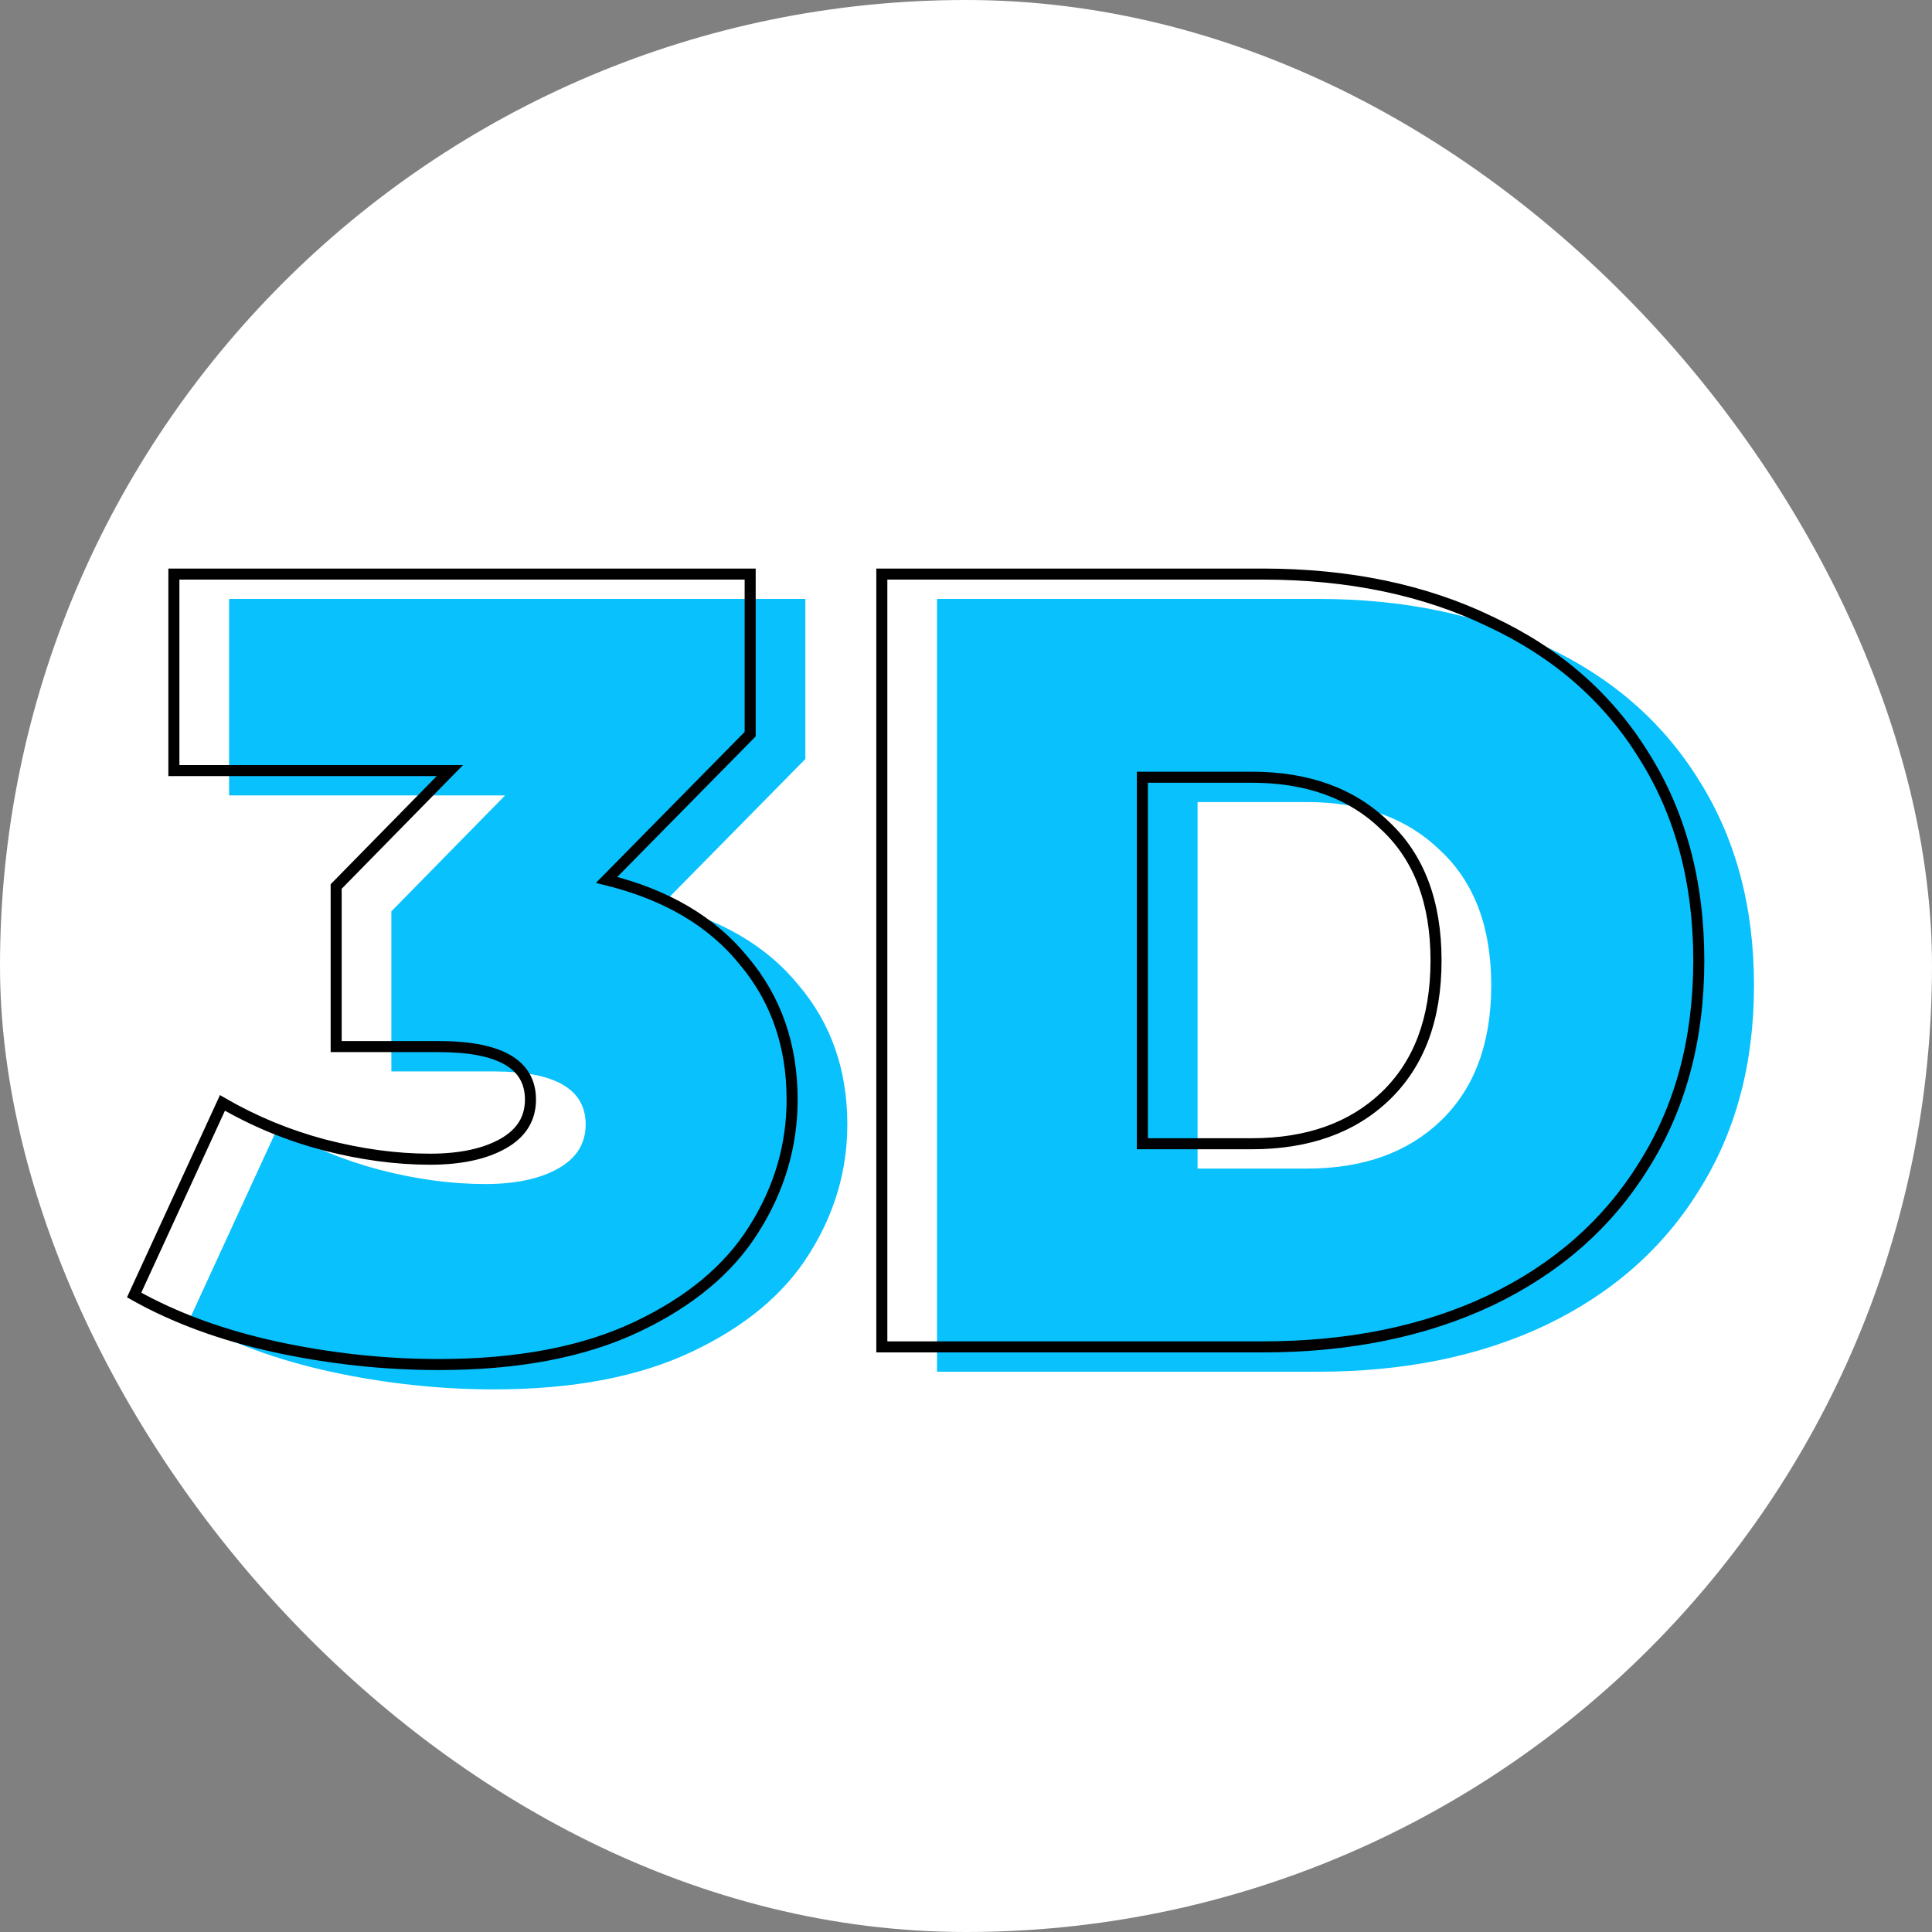
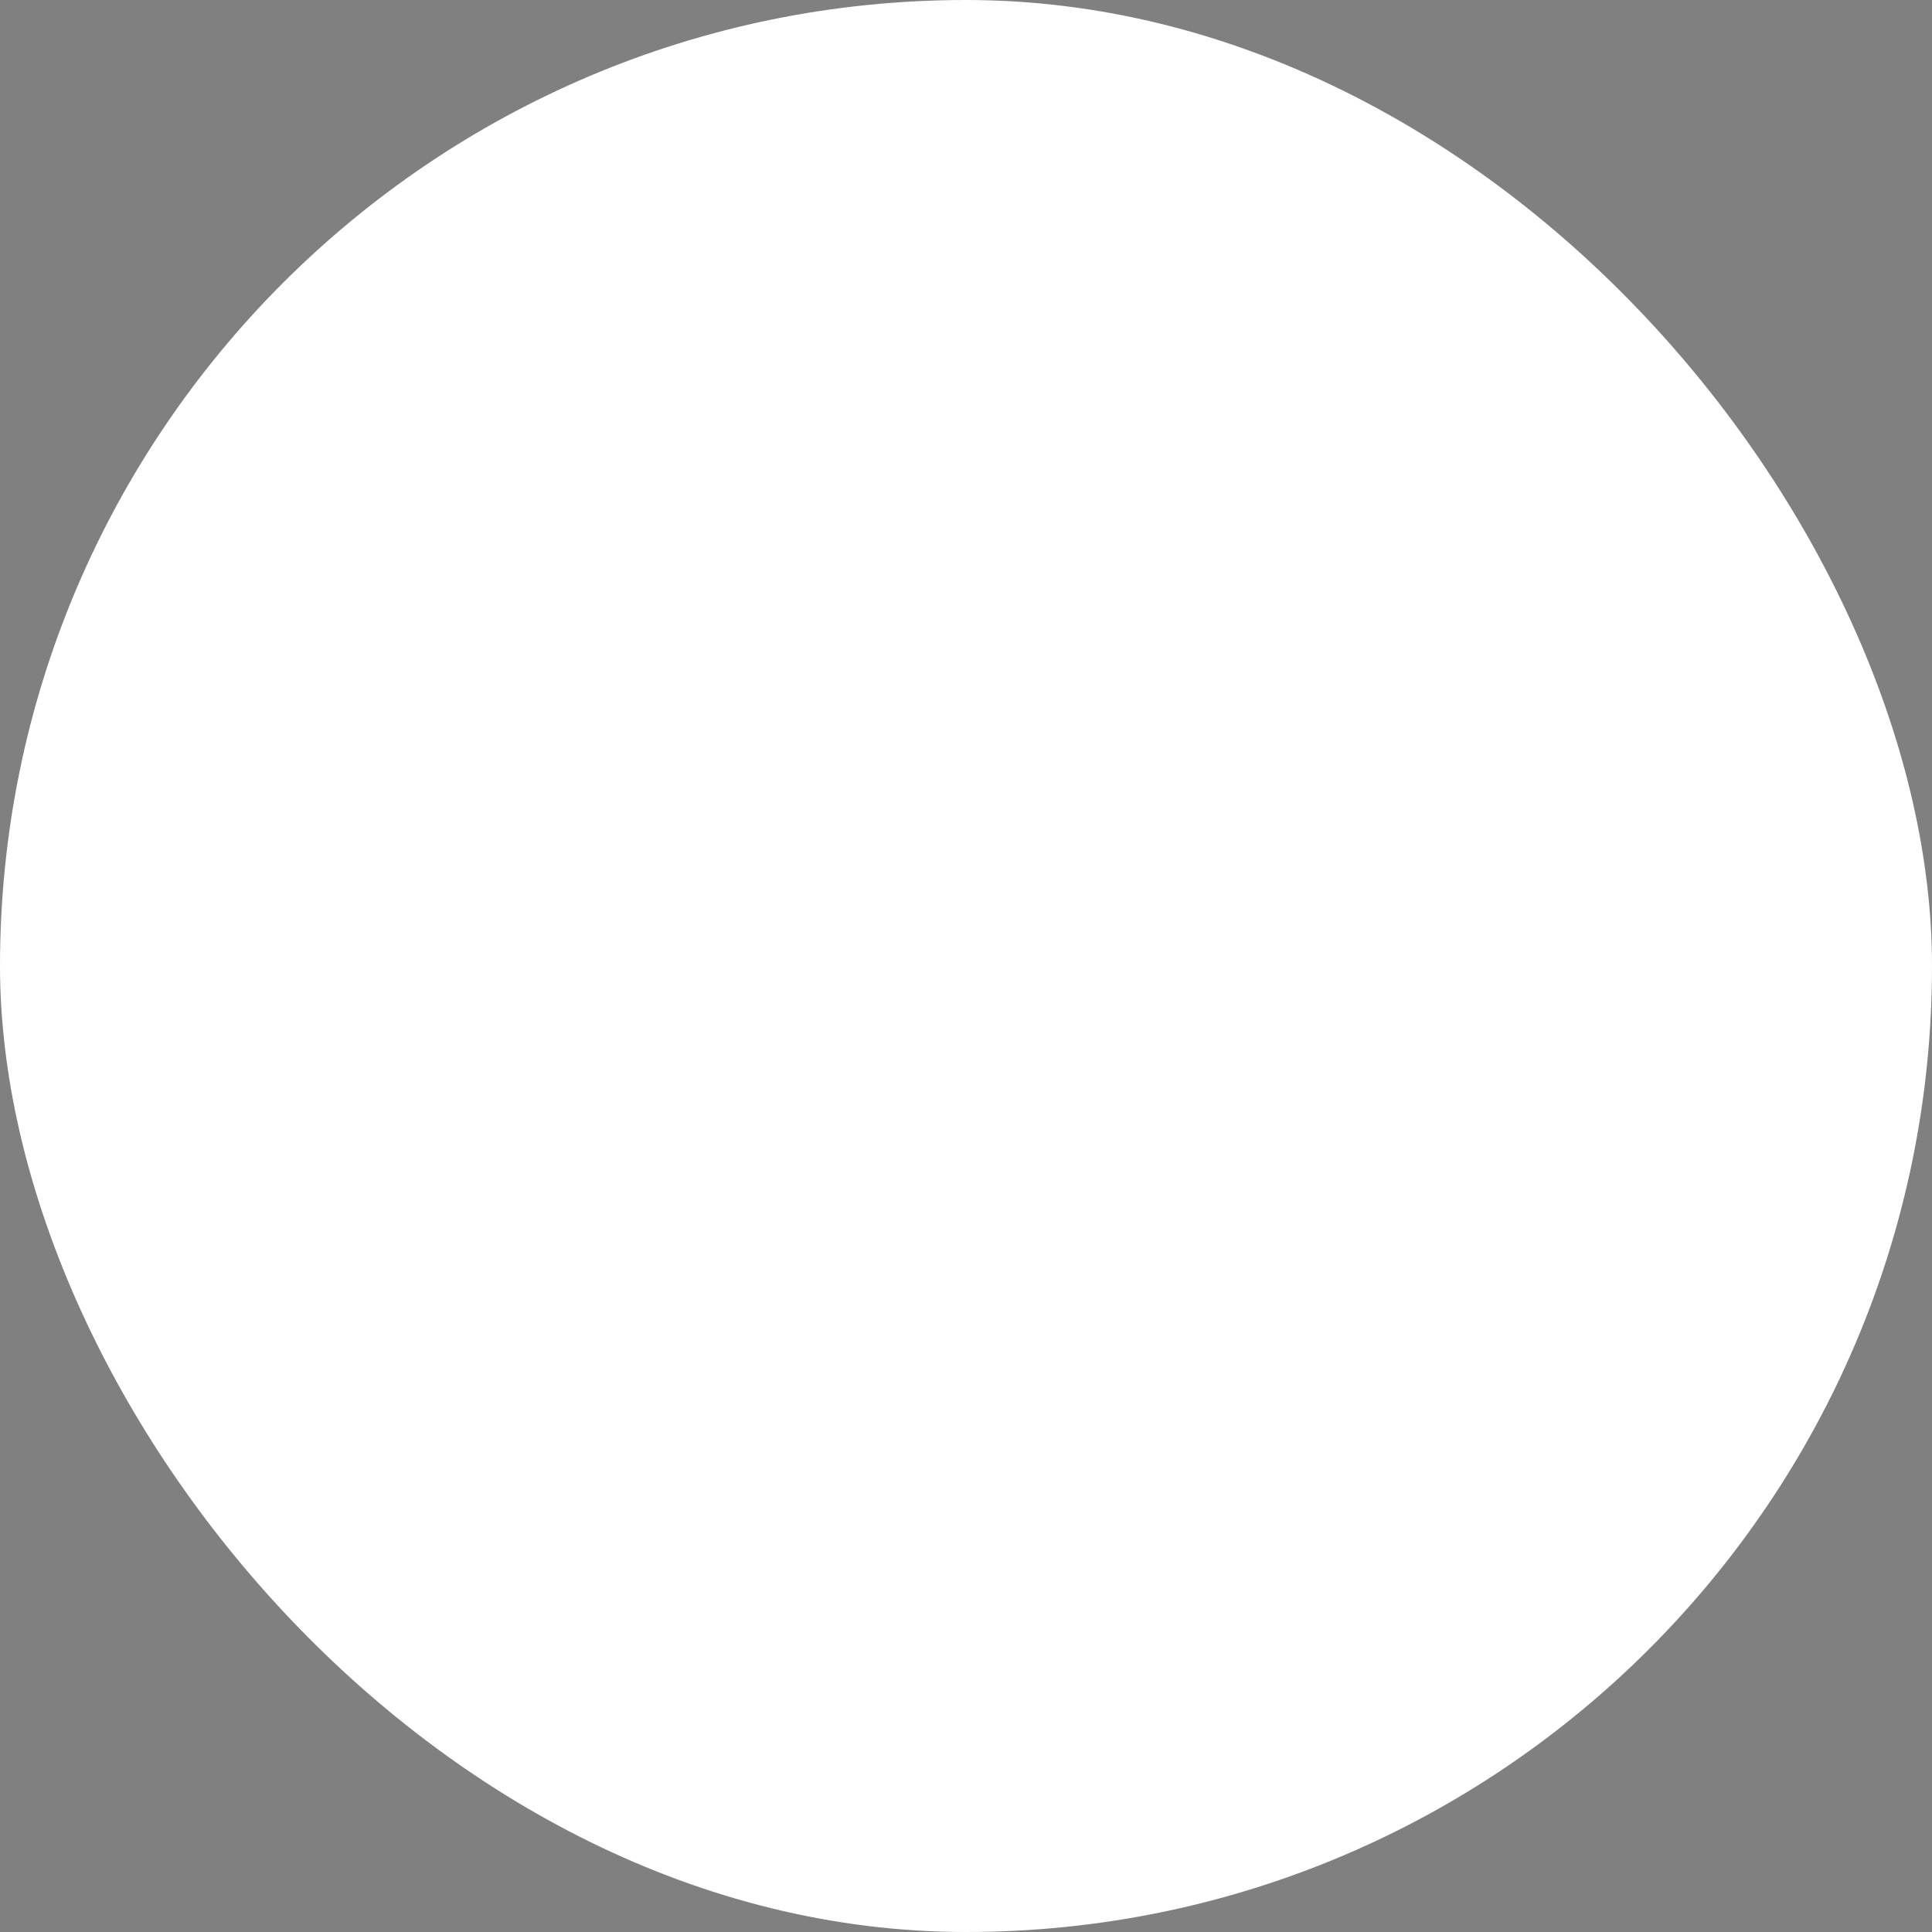
<svg xmlns="http://www.w3.org/2000/svg" width="700" height="700" viewBox="0 0 700 700" fill="none">
  <rect x="0" y="0" width="700" height="700" fill="#808080" stroke="none" />
  <rect width="700" height="700" rx="350" fill="white" />
-   <path d="M239.8 327.8C261.4 333.133 277.933 342.867 289.4 357C301.133 370.867 307 387.667 307 407.4C307 424.2 302.333 439.933 293 454.6C283.933 469 269.8 480.733 250.6 489.8C231.4 498.867 207.533 503.4 179 503.4C159.267 503.4 139.533 501.267 119.8 497C100.333 492.733 83.267 486.467 68.6 478.2L100.6 408.6C112.067 415.267 124.333 420.333 137.4 423.8C150.733 427.267 163.533 429 175.8 429C186.733 429 195.533 427.133 202.2 423.4C208.867 419.667 212.2 414.333 212.2 407.4C212.2 394.6 201.133 388.2 179 388.2H141.8V330.2L183 288.2H83V217H291.8V275L239.8 327.8ZM339.503 217H477.503C508.703 217 536.17 222.733 559.903 234.2C583.903 245.4 602.436 261.533 615.503 282.6C628.836 303.667 635.503 328.467 635.503 357C635.503 385.533 628.836 410.333 615.503 431.4C602.436 452.467 583.903 468.733 559.903 480.2C536.17 491.4 508.703 497 477.503 497H339.503V217ZM473.503 423.4C493.77 423.4 509.903 417.667 521.903 406.2C534.17 394.467 540.303 378.067 540.303 357C540.303 335.933 534.17 319.667 521.903 308.2C509.903 296.467 493.77 290.6 473.503 290.6H433.903V423.4H473.503Z" fill="#08C1FD" />
-   <path d="M219.8 318.8L218.375 317.397L215.91 319.9L219.321 320.742L219.8 318.8ZM269.4 348L267.847 349.26L267.86 349.276L267.873 349.292L269.4 348ZM273 445.6L271.313 444.526L271.308 444.534L273 445.6ZM230.6 480.8L231.454 482.608L231.454 482.608L230.6 480.8ZM99.8 488L99.372 489.954L99.377 489.955L99.8 488ZM48.6 469.2L46.783 468.365L46.014 470.038L47.618 470.942L48.6 469.2ZM80.6 399.6L81.605 397.871L79.702 396.765L78.783 398.765L80.6 399.6ZM117.4 414.8L116.887 416.733L116.897 416.736L117.4 414.8ZM182.2 414.4L181.223 412.655L181.223 412.655L182.2 414.4ZM121.8 379.2H119.8V381.2H121.8V379.2ZM121.8 321.2L120.372 319.799L119.8 320.383V321.2H121.8ZM163 279.2L164.428 280.601L167.764 277.2H163V279.2ZM63 279.2H61V281.2H63V279.2ZM63 208V206H61V208H63ZM271.8 208H273.8V206H271.8V208ZM271.8 266L273.225 267.403L273.8 266.819V266H271.8ZM219.321 320.742C240.594 325.994 256.711 335.534 267.847 349.26L270.953 346.74C259.156 332.199 242.206 322.272 220.279 316.858L219.321 320.742ZM267.873 349.292C279.274 362.765 285 379.096 285 398.4H289C289 378.238 282.993 360.968 270.927 346.708L267.873 349.292ZM285 398.4C285 414.806 280.449 430.169 271.313 444.526L274.687 446.674C284.217 431.698 289 415.594 289 398.4H285ZM271.308 444.534C262.489 458.541 248.687 470.047 229.746 478.992L231.454 482.608C250.913 473.419 265.378 461.459 274.692 446.666L271.308 444.534ZM229.746 478.992C210.888 487.897 187.334 492.4 159 492.4V496.4C187.732 496.4 211.912 491.837 231.454 482.608L229.746 478.992ZM159 492.4C139.412 492.4 119.82 490.283 100.223 486.045L99.377 489.955C119.246 494.251 139.121 496.4 159 496.4V492.4ZM100.228 486.046C80.921 481.815 64.047 475.611 49.582 467.458L47.618 470.942C62.486 479.323 79.746 485.652 99.372 489.954L100.228 486.046ZM50.417 470.035L82.417 400.435L78.783 398.765L46.783 468.365L50.417 470.035ZM79.595 401.329C91.219 408.087 103.651 413.222 116.887 416.733L117.913 412.867C105.015 409.445 92.915 404.446 81.605 397.871L79.595 401.329ZM116.897 416.736C130.375 420.24 143.344 422 155.8 422V418C143.722 418 131.092 416.293 117.903 412.864L116.897 416.736ZM155.8 422C166.937 422 176.111 420.102 183.177 416.145L181.223 412.655C174.956 416.164 166.53 418 155.8 418V422ZM183.177 416.145C190.397 412.102 194.2 406.143 194.2 398.4H190.2C190.2 404.524 187.336 409.231 181.223 412.655L183.177 416.145ZM194.2 398.4C194.2 391.287 191.054 385.827 184.901 382.269C178.915 378.807 170.194 377.2 159 377.2V381.2C169.939 381.2 177.818 382.793 182.899 385.731C187.813 388.573 190.2 392.713 190.2 398.4H194.2ZM159 377.2H121.8V381.2H159V377.2ZM123.8 379.2V321.2H119.8V379.2H123.8ZM123.228 322.601L164.428 280.601L161.572 277.799L120.372 319.799L123.228 322.601ZM163 277.2H63V281.2H163V277.2ZM65 279.2V208H61V279.2H65ZM63 210H271.8V206H63V210ZM269.8 208V266H273.8V208H269.8ZM270.375 264.597L218.375 317.397L221.225 320.203L273.225 267.403L270.375 264.597ZM319.503 208V206H317.503V208H319.503ZM539.903 225.2L539.033 227.001L539.045 227.007L539.057 227.012L539.903 225.2ZM595.503 273.6L593.804 274.654L593.808 274.662L593.813 274.67L595.503 273.6ZM595.503 422.4L593.813 421.33L593.808 421.338L593.804 421.346L595.503 422.4ZM539.903 471.2L540.757 473.009L540.765 473.005L539.903 471.2ZM319.503 488H317.503V490H319.503V488ZM501.903 397.2L503.285 398.646L503.286 398.645L501.903 397.2ZM501.903 299.2L500.505 300.63L500.521 300.646L500.537 300.661L501.903 299.2ZM413.903 281.6V279.6H411.903V281.6H413.903ZM413.903 414.4H411.903V416.4H413.903V414.4ZM319.503 210H457.503V206H319.503V210ZM457.503 210C488.457 210 515.616 215.687 539.033 227.001L540.773 223.399C516.723 211.779 488.95 206 457.503 206V210ZM539.057 227.012C562.73 238.06 580.956 253.941 593.804 274.654L597.203 272.546C583.917 251.126 565.076 234.74 540.749 223.388L539.057 227.012ZM593.813 274.67C606.916 295.372 613.503 319.789 613.503 348H617.503C617.503 319.144 610.757 293.961 597.193 272.53L593.813 274.67ZM613.503 348C613.503 376.211 606.916 400.628 593.813 421.33L597.193 423.47C610.757 402.039 617.503 376.856 617.503 348H613.503ZM593.804 421.346C580.953 442.063 562.722 458.081 539.041 469.395L540.765 473.005C565.084 461.386 583.92 444.87 597.203 423.454L593.804 421.346ZM539.05 469.391C515.629 480.444 488.463 486 457.503 486V490C488.943 490 516.711 484.356 540.757 473.009L539.05 469.391ZM457.503 486H319.503V490H457.503V486ZM321.503 488V208H317.503V488H321.503ZM453.503 416.4C474.164 416.4 490.834 410.543 503.285 398.646L500.521 395.754C488.972 406.79 473.375 412.4 453.503 412.4V416.4ZM503.286 398.645C516.038 386.448 522.303 369.472 522.303 348H518.303C518.303 368.661 512.302 384.486 500.521 395.755L503.286 398.645ZM522.303 348C522.303 326.53 516.038 309.676 503.269 297.739L500.537 300.661C512.301 311.658 518.303 327.337 518.303 348H522.303ZM503.301 297.77C490.853 285.598 474.177 279.6 453.503 279.6V283.6C473.363 283.6 488.954 289.336 500.505 300.63L503.301 297.77ZM453.503 279.6H413.903V283.6H453.503V279.6ZM411.903 281.6V414.4H415.903V281.6H411.903ZM413.903 416.4H453.503V412.4H413.903V416.4Z" fill="black" />
</svg>